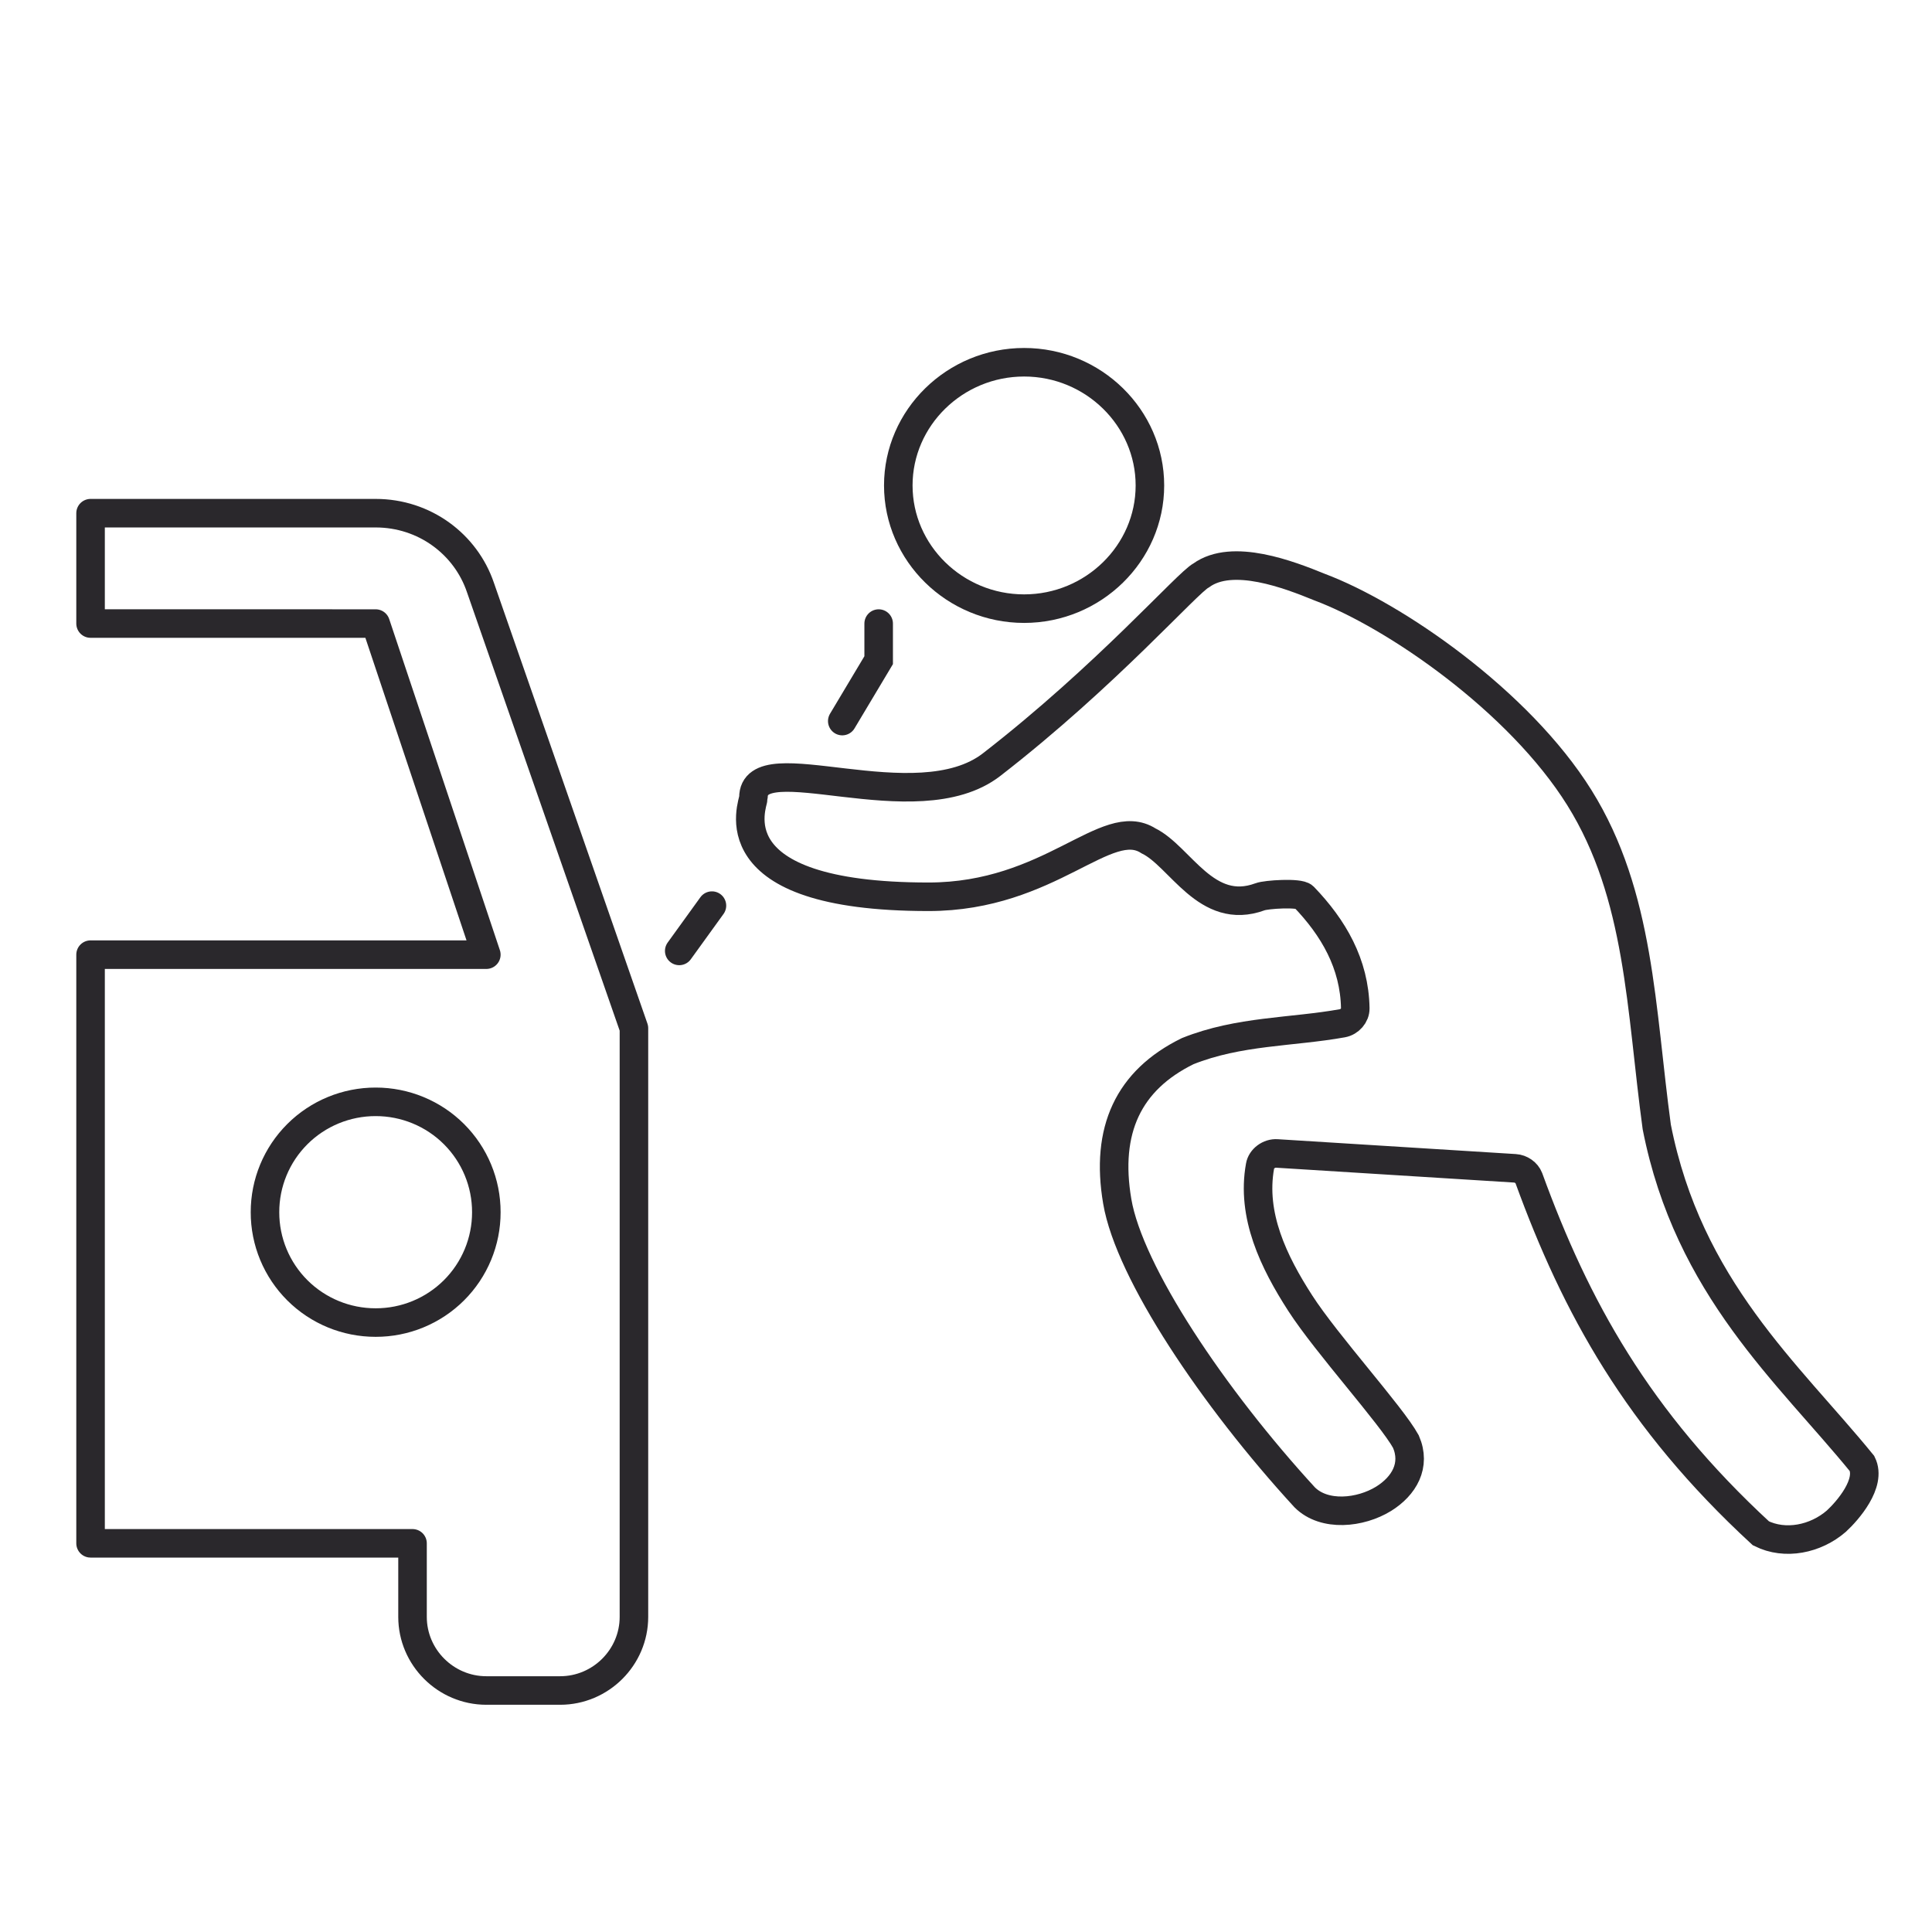
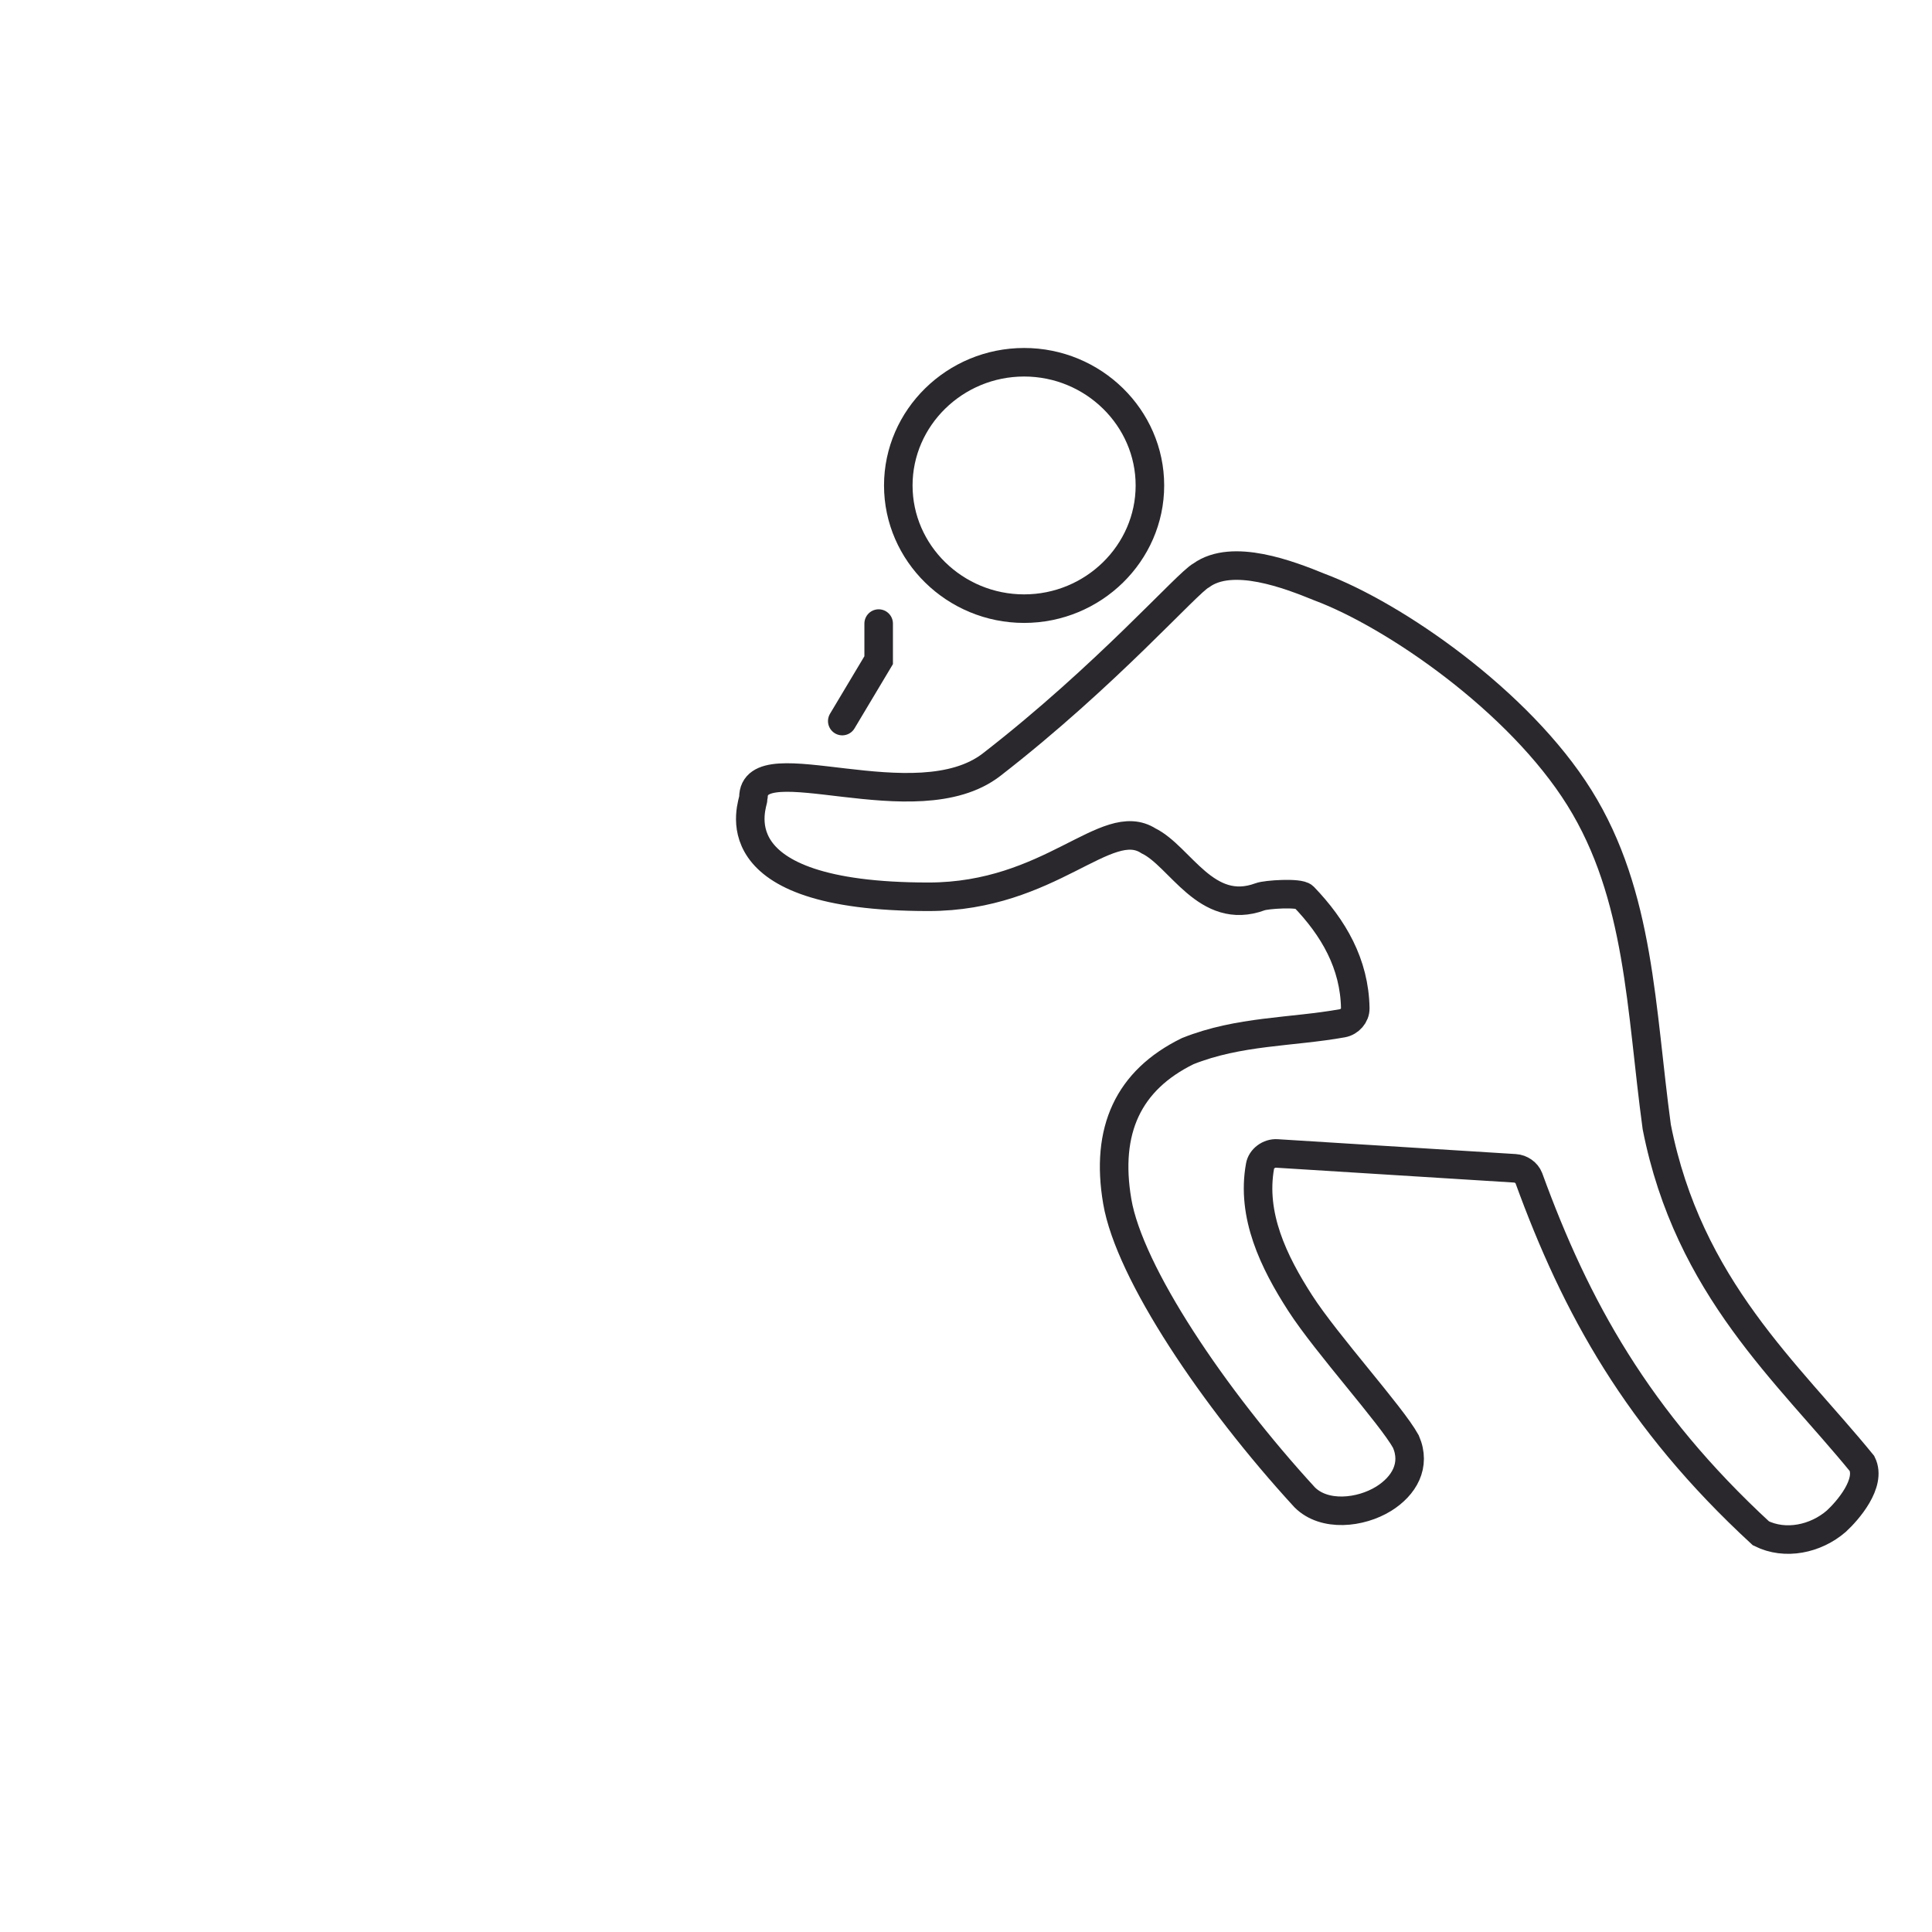
<svg xmlns="http://www.w3.org/2000/svg" width="88px" height="88px" viewBox="0 0 88 88" version="1.1">
  <title>Group 65</title>
  <g id="-Insurance-Claims-Icons-(4-Home-&amp;-4-Auto-Claims-Icons)" stroke="none" stroke-width="1" fill="none" fill-rule="evenodd">
    <g id="-Insurance-Claims-Icons---4-Home-and-4-Auto-Claims-Icons" transform="translate(-402, -2913)">
      <g id="Group-65" transform="translate(402, 2913)">
-         <rect id="64x64-Rectangle" fill-opacity="0" fill="#FFFFFF" x="0" y="0" width="88" height="88" />
        <g id="Group-64" transform="translate(4.125, 12.375)">
-           <path d="M12.987,11 C15.206,11 17.088,12.407 17.758,14.384 L17.758,14.384 L24.75,34.46 L24.75,61.272 C24.75,63.115 23.236,64.625 21.389,64.625 L21.389,64.625 L18.027,64.625 C16.18,64.625 14.665,63.115 14.665,61.272 L14.665,61.272 L14.665,57.922 L0,57.921 L0,31.108 L18.027,31.109 L12.986,16.028 L0,16.027 L0,11 Z M12.987,37.812 C11.649,37.81 10.365,38.339 9.419,39.283 C8.473,40.226 7.943,41.506 7.945,42.84 C7.943,44.174 8.474,45.454 9.42,46.397 C10.366,47.34 11.649,47.868 12.987,47.866 C14.324,47.868 15.607,47.339 16.553,46.396 C17.498,45.453 18.029,44.174 18.027,42.84 C18.029,41.507 17.499,40.227 16.553,39.283 C15.608,38.34 14.324,37.811 12.987,37.812 Z" id="Combined-Shape" stroke="#2A282C" stroke-width="1.3" stroke-linejoin="round" />
          <g id="Group-60" transform="translate(26.125, 0)">
            <g id="Group-Copy" transform="translate(2.549, 0)" />
            <path d="M41.69,23.961 C44.46,28.402 44.483,33.601 45.213,38.956 C46.654,46.287 51.21,50.171 54.564,54.289 C55.004,55.181 53.908,56.44 53.39,56.915 C52.448,57.729 51.066,58.018 49.957,57.466 C44.334,52.281 41.519,47.149 39.386,41.285 C39.291,41.04 39.032,40.857 38.754,40.84 L27.912,40.163 C27.554,40.138 27.199,40.402 27.144,40.735 C26.736,42.98 27.764,45.106 28.974,46.982 C30.177,48.849 33.126,52.087 33.787,53.288 C34.257,54.37 33.704,55.313 32.771,55.893 C31.718,56.542 30.076,56.721 29.179,55.829 C25.016,51.293 21.191,45.59 20.639,42.344 C20.088,39.101 21.144,36.831 23.846,35.504 C26.181,34.569 28.586,34.648 30.894,34.233 C31.225,34.174 31.487,33.871 31.481,33.555 C31.447,31.517 30.483,29.877 29.132,28.472 C28.933,28.267 27.417,28.365 27.144,28.472 C24.687,29.377 23.512,26.627 22.058,25.922 C20.144,24.697 17.603,28.472 12.041,28.472 C2.184,28.472 4.068,24.234 4.068,23.961 C4.048,21.473 11.48,25.118 14.919,22.451 C20.16,18.387 23.839,14.155 24.464,13.833 C25.891,12.8 28.483,13.807 29.855,14.367 C33.265,15.645 38.941,19.554 41.69,23.961 Z" id="Path" stroke="#2A282C" stroke-width="1.3" />
            <path d="M16.397,15.348 C19.546,15.348 22.127,12.824 22.127,9.737 C22.127,6.65 19.548,4.124 16.397,4.125 C13.245,4.125 10.666,6.65 10.666,9.737 C10.666,12.823 13.244,15.348 16.397,15.348 L16.397,15.348 Z" id="Path" stroke="#2A282C" stroke-width="1.3" />
            <polyline id="Path-28" stroke="#2A282C" stroke-width="1.3" stroke-linecap="round" points="8.114 20.469 9.772 17.695 9.772 16.028" />
-             <line x1="2.178" y1="28.875" x2="0.688" y2="30.938" id="Path-32" stroke="#2A282C" stroke-width="1.3" stroke-linecap="round" />
          </g>
        </g>
      </g>
    </g>
  </g>
</svg>